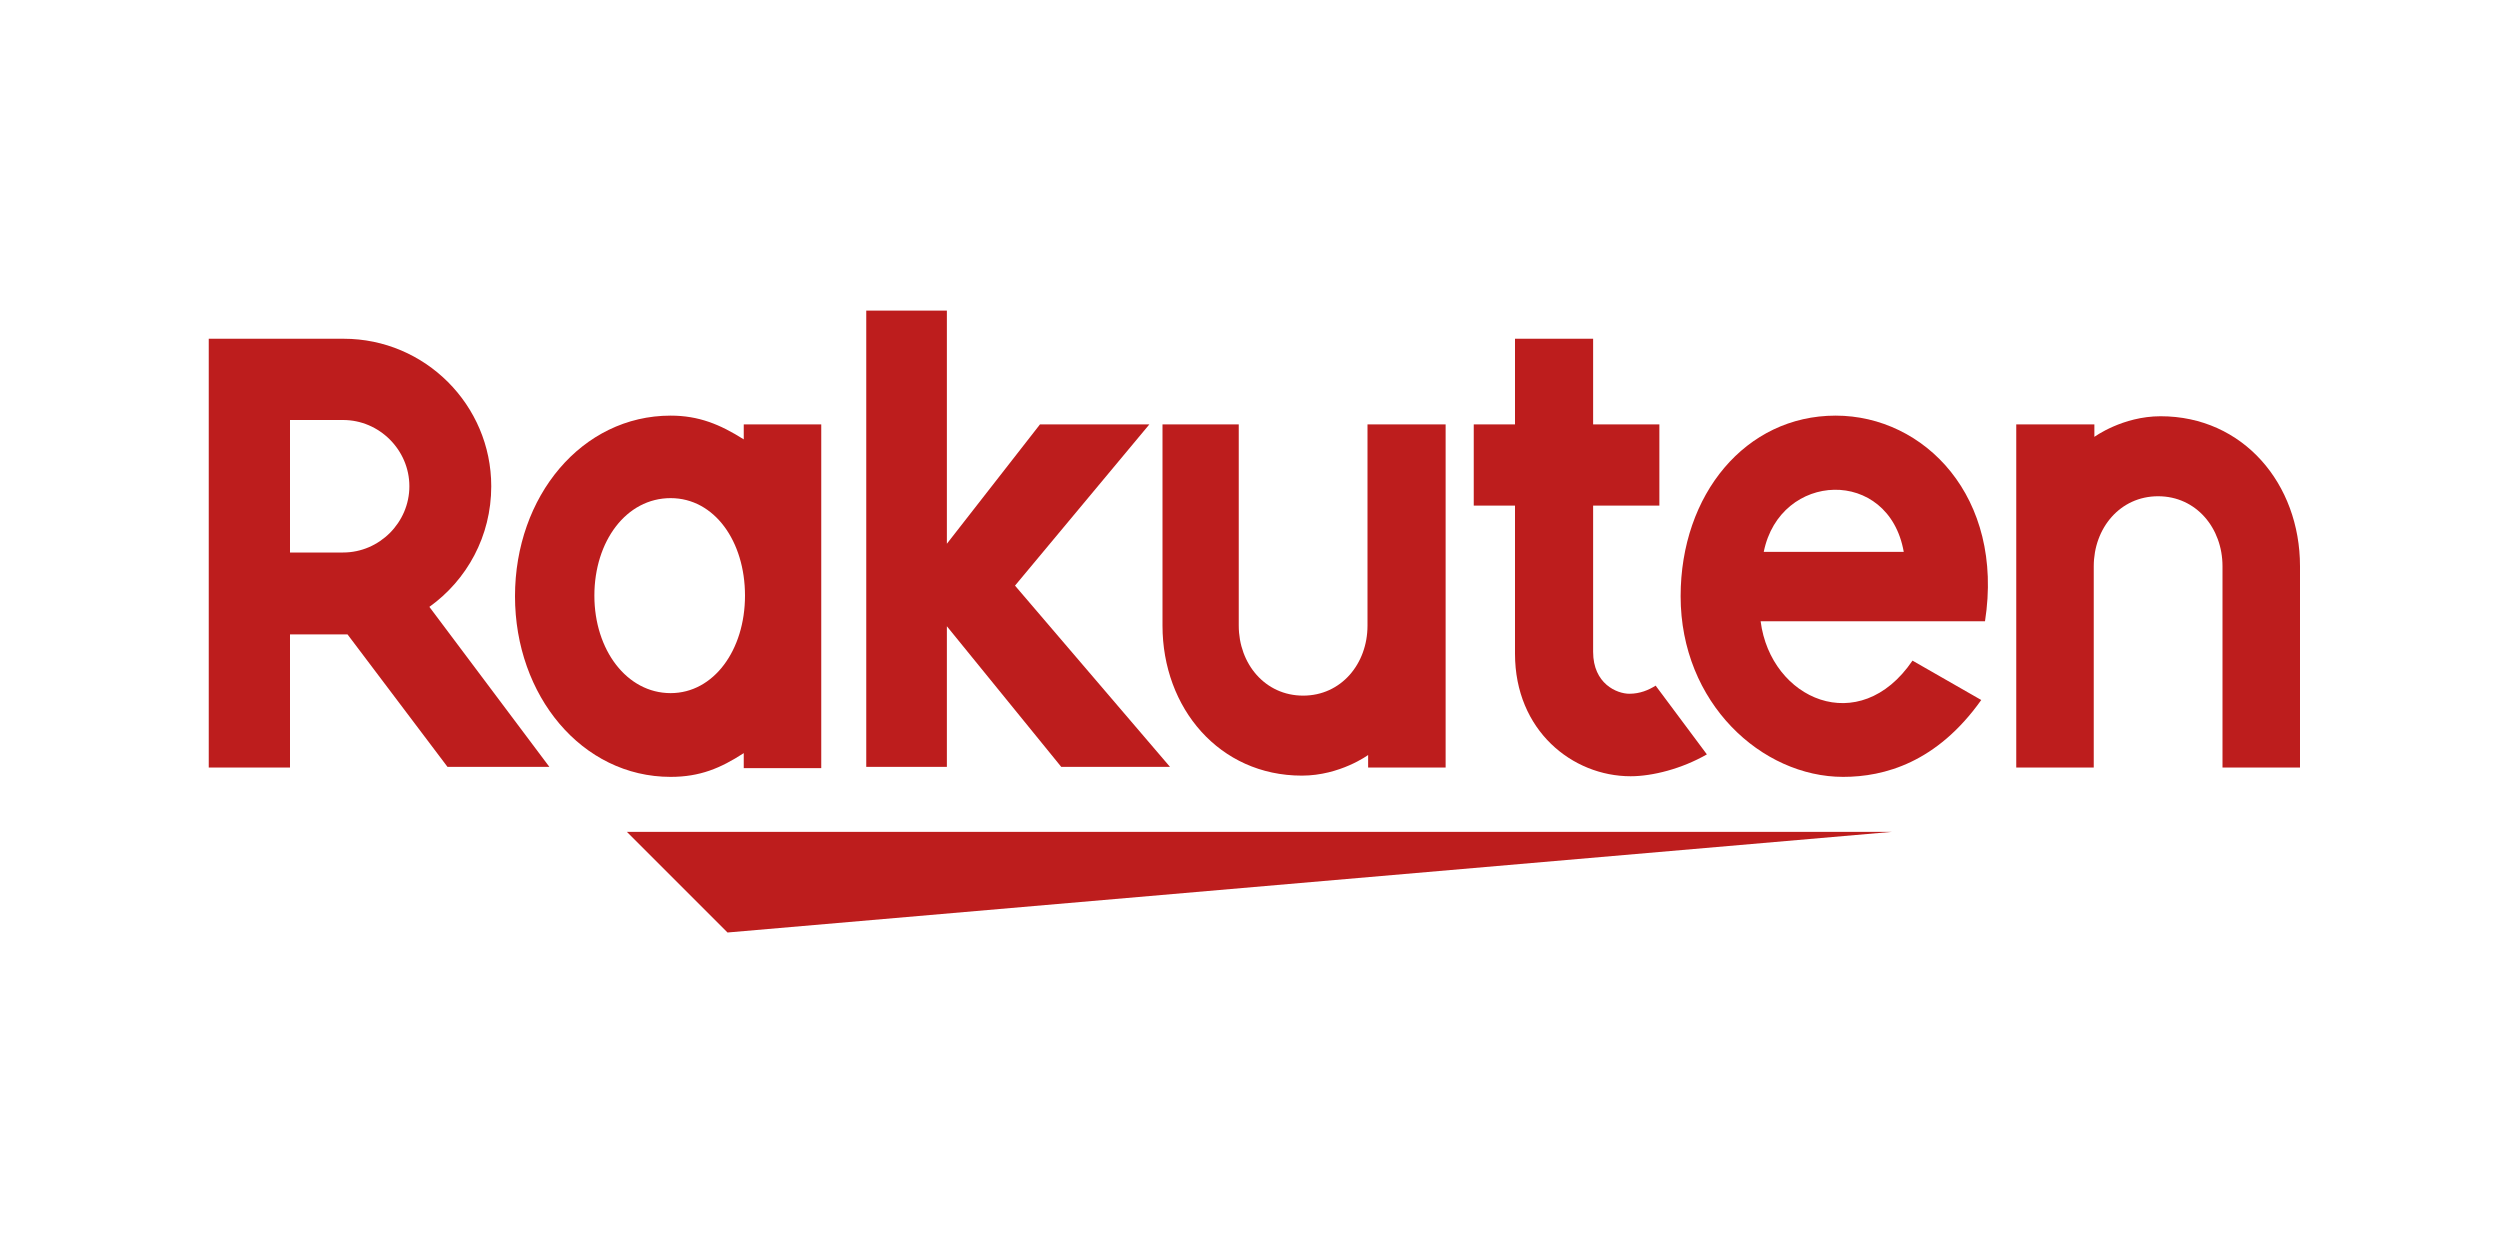
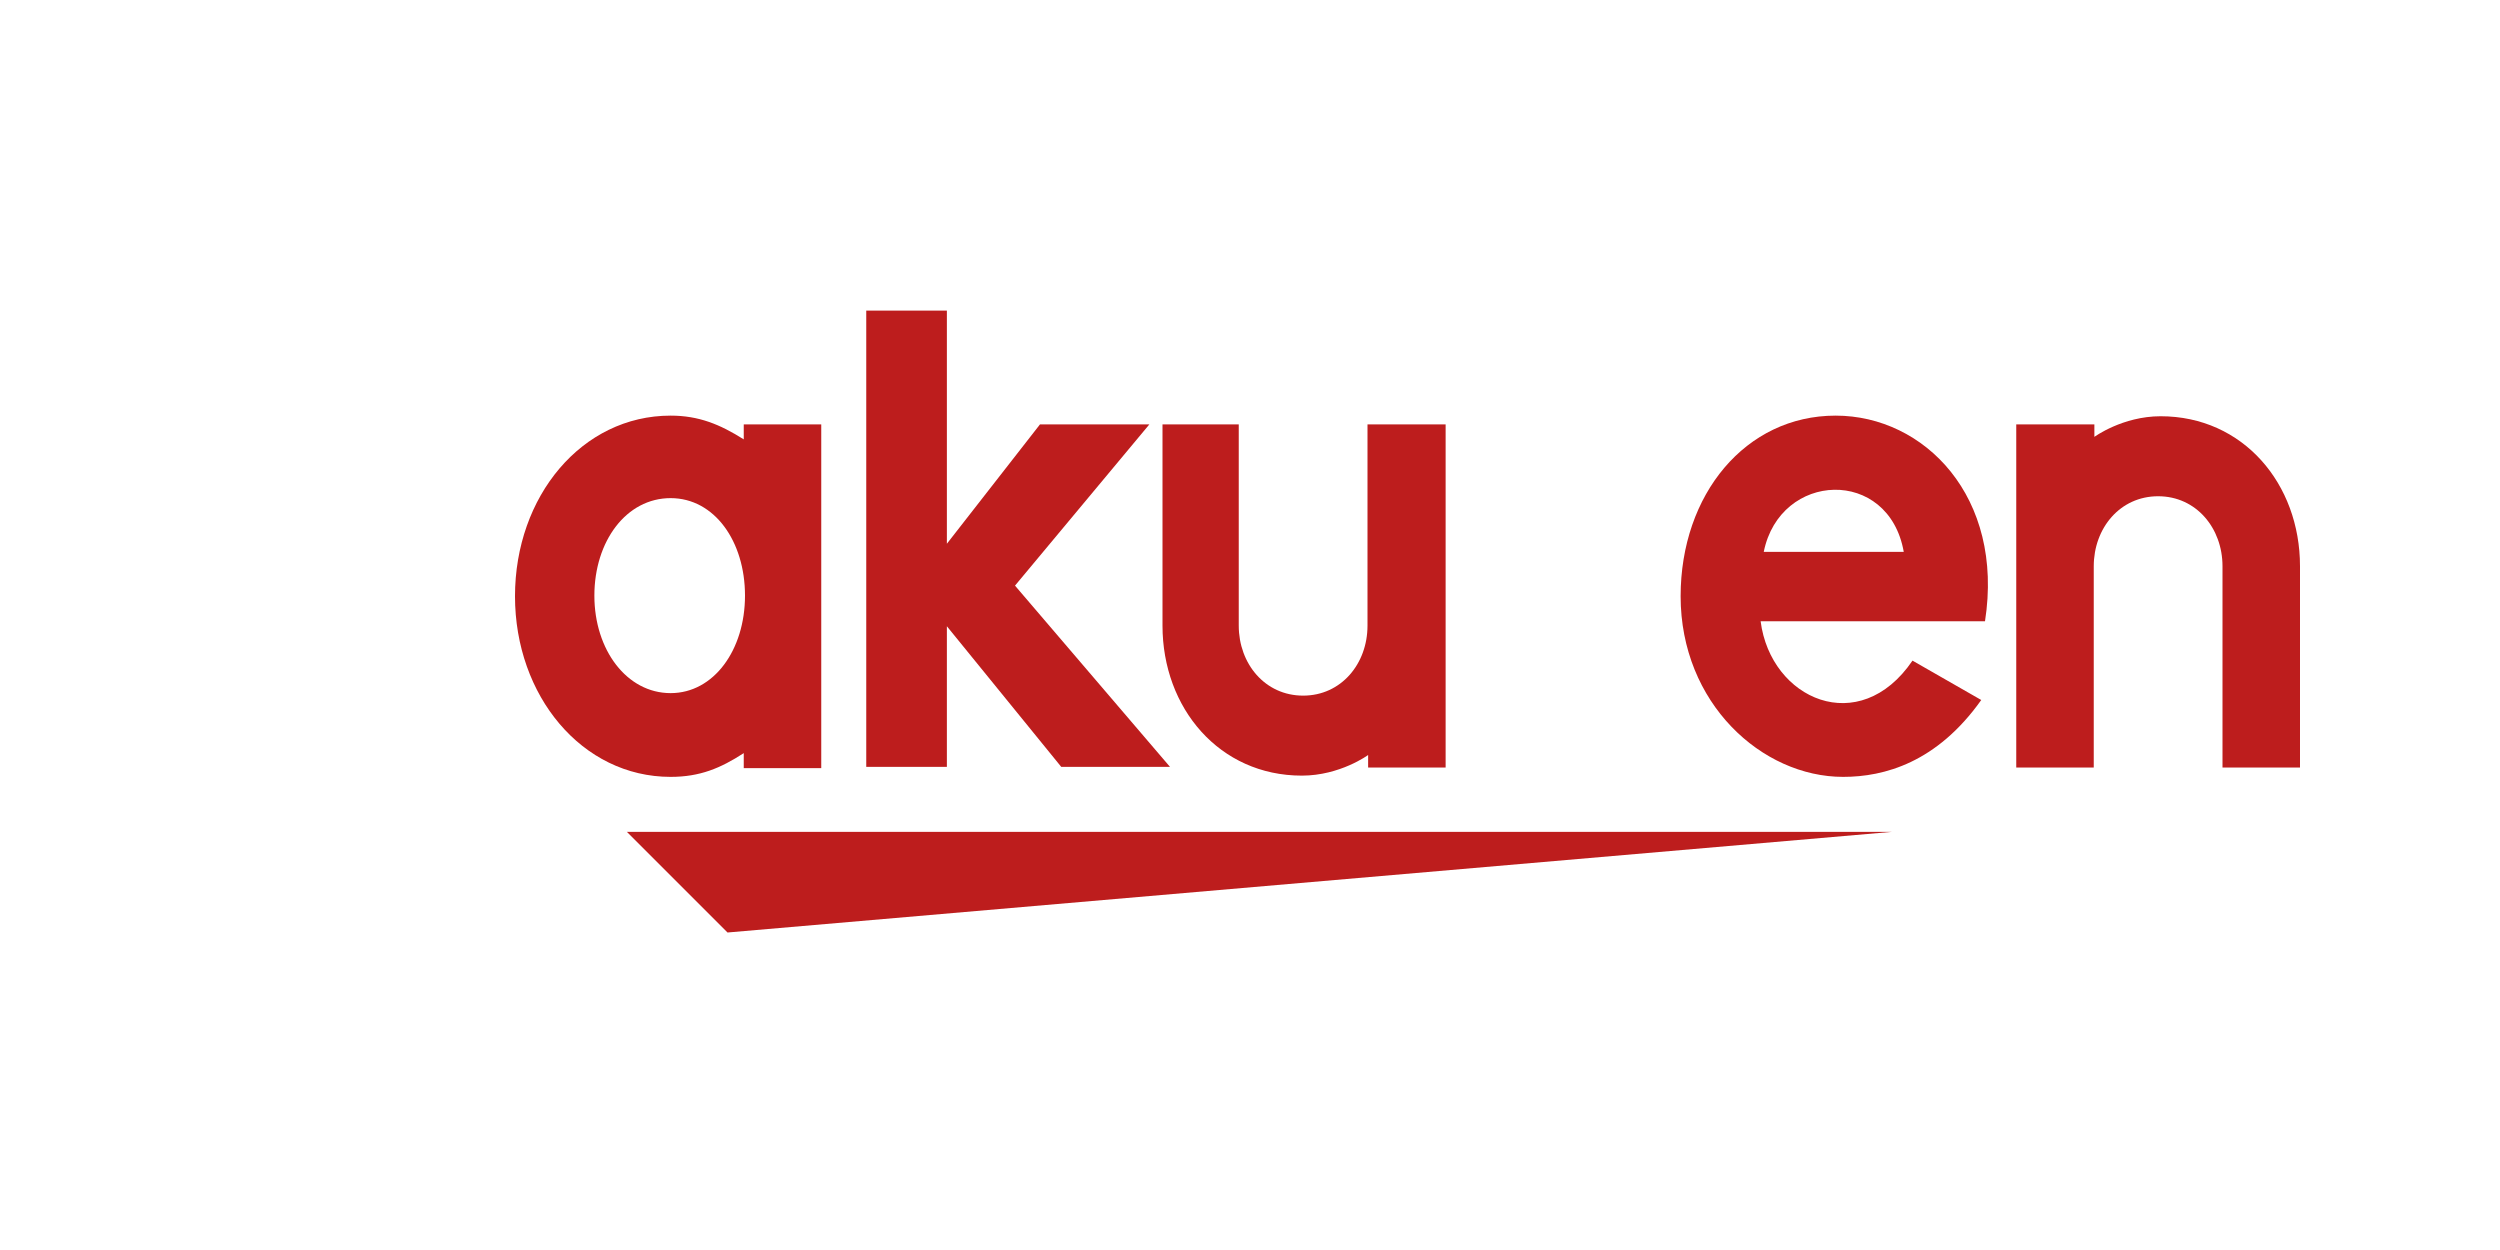
<svg xmlns="http://www.w3.org/2000/svg" version="1.1" id="Canaux" x="0px" y="0px" viewBox="0 0 400 200" style="enable-background:new 0 0 400 200;" xml:space="preserve">
  <style type="text/css">
	.st0{fill:#BD1D1D;}
</style>
  <title>konga</title>
  <g>
    <g>
      <g>
        <g>
          <polygon class="st0" points="302.7,133.1 100.3,133.1 116.4,149.2     " />
          <path class="st0" d="M119,67.9v2.4c-3.8-2.4-7.2-3.8-11.7-3.8c-14.2,0-24.9,12.9-24.9,28.9c0,15.9,10.7,28.9,24.9,28.9      c4.7,0,8-1.4,11.7-3.8v2.4h12.4V67.9C131.4,67.9,119,67.9,119,67.9z M107.3,110.9c-7,0-12.2-6.9-12.2-15.6s5.1-15.6,12.2-15.6      c7,0,11.9,6.9,11.9,15.6S114.2,110.9,107.3,110.9z" />
          <path class="st0" d="M218.8,67.9v32.2c0,6.1-4.2,11.2-10.3,11.2c-6.1,0-10.3-5.1-10.3-11.2V67.9H186v32.2c0,13.2,9.1,24,22.3,24      c6.1,0,10.6-3.3,10.6-3.3v2h12.4V67.9C231.3,67.9,218.8,67.9,218.8,67.9z" />
          <path class="st0" d="M335,122.7V90.6c0-6.1,4.2-11.2,10.3-11.2s10.3,5.1,10.3,11.2v32.2H368V90.6c0-13.2-9.1-24-22.3-24      c-6.1,0-10.6,3.3-10.6,3.3v-2h-12.5v54.9H335z" />
-           <path class="st0" d="M46.4,122.7v-21.2h9.2l16,21.2h16.3L68.7,97.1c6-4.3,9.9-11.3,9.9-19.3c0-13-10.6-23.6-23.6-23.6H33.4v68.6      H46.4z M46.4,67.2h8.5c5.8,0,10.6,4.8,10.6,10.6s-4.8,10.6-10.6,10.6h-8.5V67.2z" />
-           <path class="st0" d="M264.9,109.7c-1.1,0.7-2.5,1.3-4.2,1.3c-2,0-5.8-1.6-5.8-6.7V80.9h10.6v-13h-10.6V54.2h-12.5v13.7h-6.6v13      h6.6v23.7c0,12.3,9.2,19.6,18.5,19.6c3.5,0,8.2-1.2,12.2-3.5L264.9,109.7z" />
          <polygon class="st0" points="162.4,93.7 183.9,67.9 166.4,67.9 151.5,87 151.5,49.7 138.6,49.7 138.6,122.7 151.5,122.7       151.5,100.2 169.8,122.7 187.2,122.7     " />
          <path class="st0" d="M293.7,66.5c-14.4,0-24.8,12.6-24.8,28.9c0,17.1,13,28.9,26,28.9c6.6,0,15-2.3,22.1-12.3l-11-6.3      c-8.5,12.5-22.7,6.2-24.3-6.3h35.9C320.7,79.5,307.9,66.5,293.7,66.5z M304.6,88.3h-22.4C284.8,75.4,302.2,74.7,304.6,88.3z" />
        </g>
      </g>
    </g>
  </g>
</svg>